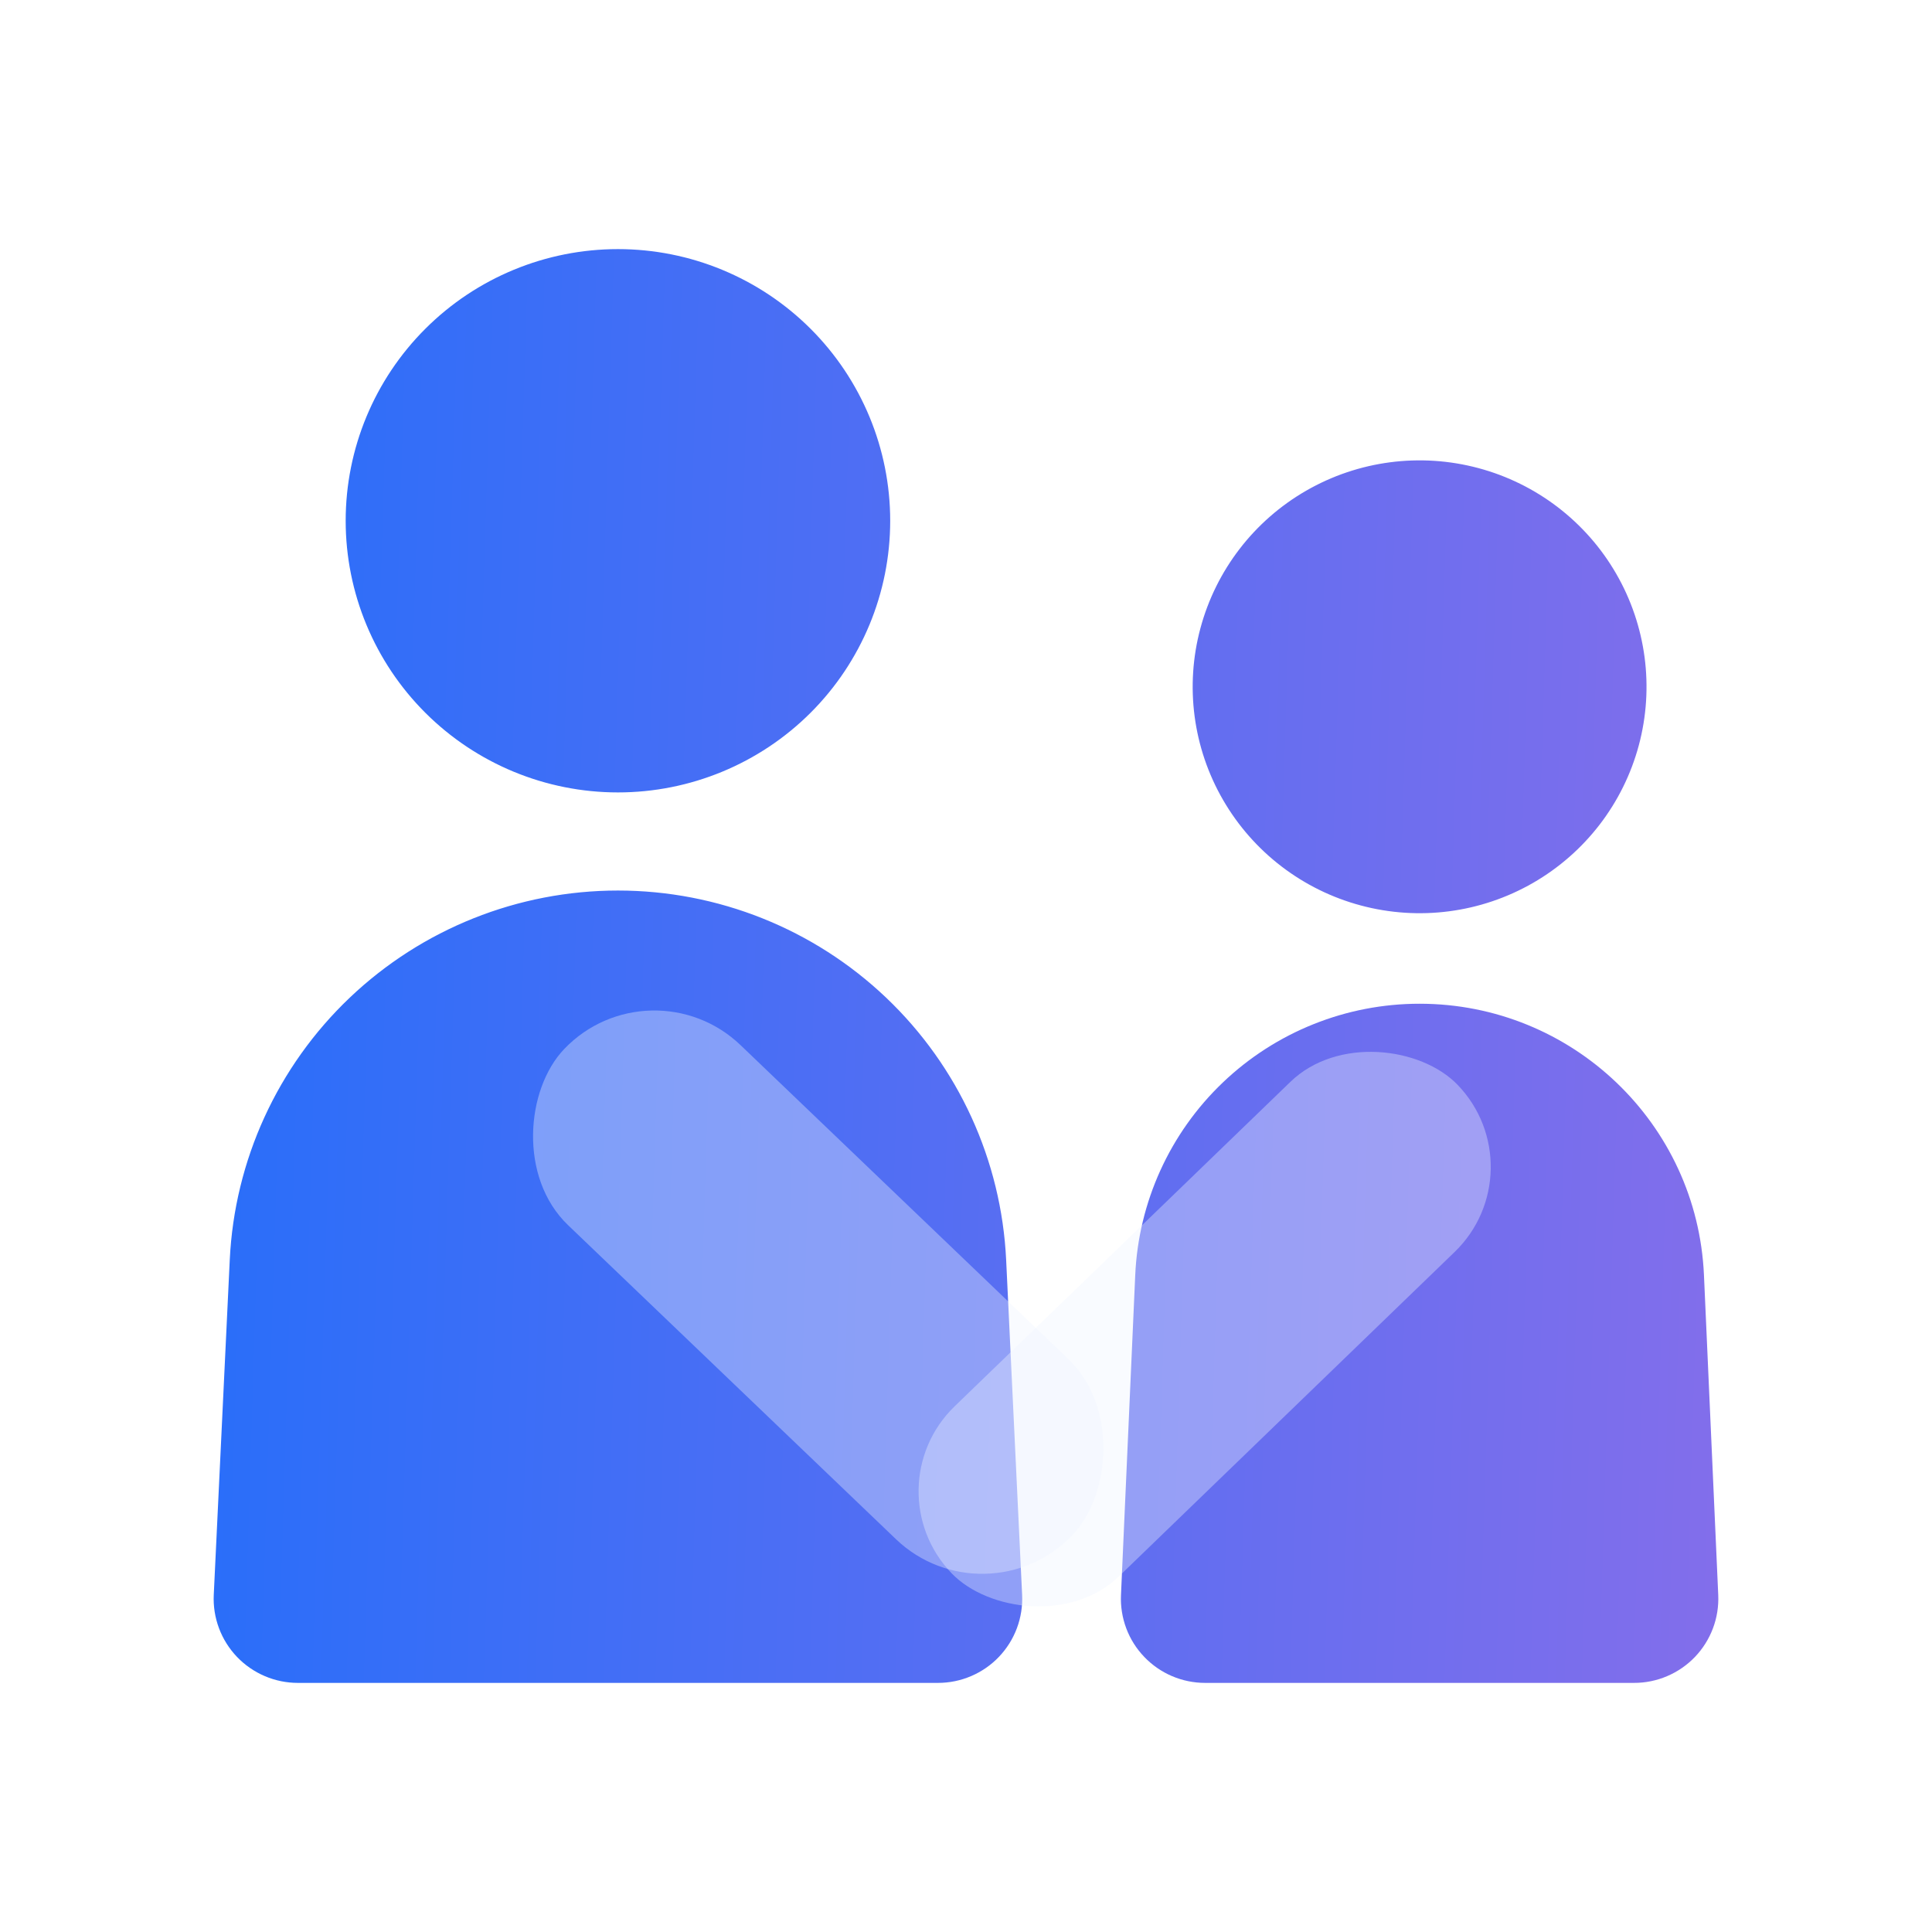
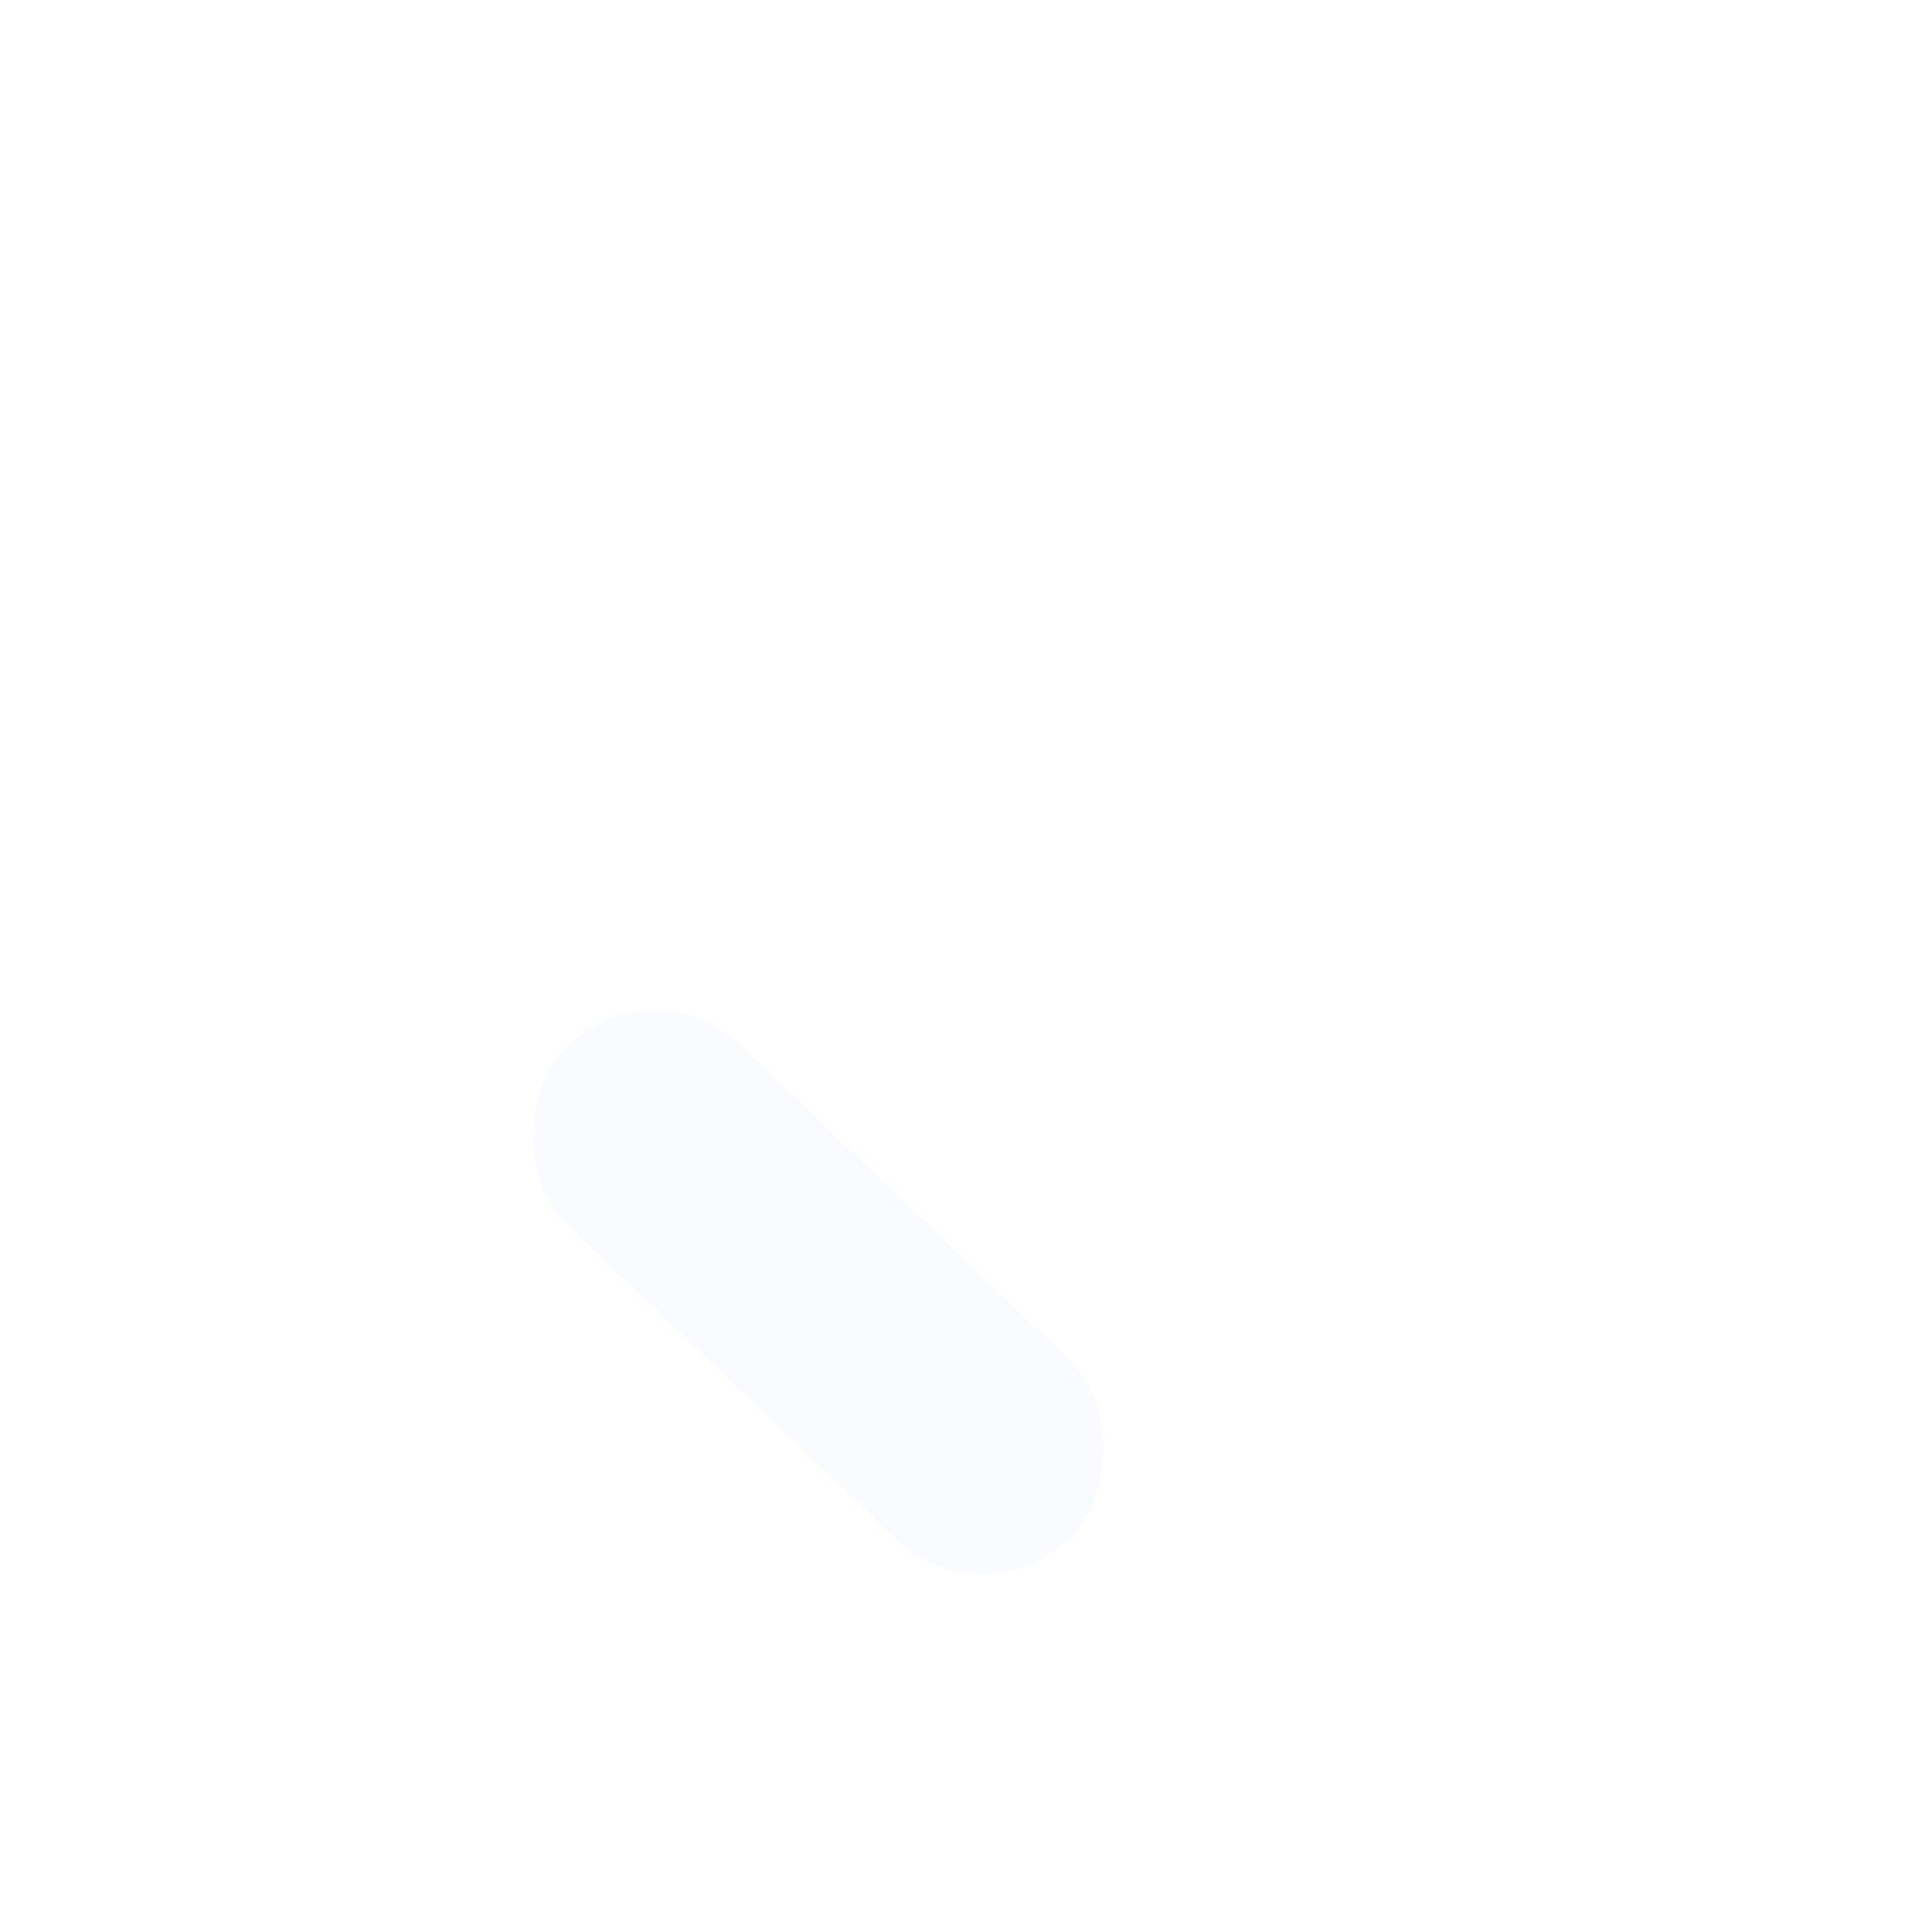
<svg xmlns="http://www.w3.org/2000/svg" width="64" height="64" viewBox="0 0 64 64" fill="none">
-   <path d="M20.47 26.25C18.078 26.25 15.784 25.302 14.093 23.615C12.401 21.927 11.451 19.638 11.451 17.251C11.451 14.864 12.401 12.575 14.093 10.888C15.784 9.2 18.078 8.252 20.47 8.252C22.862 8.252 25.156 9.2 26.848 10.888C28.539 12.575 29.489 14.864 29.489 17.251C29.489 19.638 28.539 21.927 26.848 23.615C25.156 25.302 22.862 26.25 20.47 26.25ZM40.516 26.5C39.519 24.777 39.249 22.73 39.766 20.809C40.282 18.887 41.542 17.249 43.268 16.255C44.995 15.26 47.047 14.991 48.972 15.506C50.898 16.021 52.54 17.278 53.536 19.001C54.533 20.724 54.803 22.771 54.287 24.692C53.771 26.614 52.511 28.252 50.784 29.247C49.058 30.241 47.006 30.511 45.08 29.995C43.154 29.48 41.513 28.223 40.516 26.5ZM20.47 29.5C23.779 29.5 26.96 30.771 29.354 33.049C31.749 35.327 33.172 38.438 33.33 41.735L33.859 52.831C33.877 53.207 33.818 53.583 33.686 53.936C33.554 54.289 33.352 54.612 33.091 54.885C32.831 55.158 32.517 55.375 32.17 55.523C31.823 55.672 31.449 55.748 31.071 55.748H9.869C9.492 55.748 9.118 55.672 8.771 55.523C8.423 55.375 8.11 55.158 7.849 54.885C7.589 54.612 7.386 54.289 7.254 53.936C7.122 53.583 7.063 53.207 7.081 52.831L7.611 41.735C7.768 38.438 9.192 35.327 11.586 33.049C13.98 30.771 17.162 29.5 20.47 29.5ZM47.026 33.25C52.073 33.25 56.224 37.214 56.446 42.242L56.919 52.838C56.935 53.214 56.876 53.59 56.743 53.942C56.61 54.295 56.407 54.617 56.147 54.889C55.886 55.161 55.572 55.377 55.225 55.525C54.878 55.673 54.504 55.749 54.127 55.748H39.922C39.545 55.748 39.172 55.672 38.825 55.524C38.478 55.376 38.165 55.159 37.905 54.887C37.644 54.615 37.441 54.294 37.309 53.941C37.177 53.589 37.117 53.214 37.134 52.838L37.606 42.242C37.713 39.821 38.753 37.533 40.509 35.858C42.264 34.183 44.6 33.248 47.03 33.25H47.026Z" fill="url(#paint0_linear_860_7955)" />
  <g filter="url(#filter0_b_860_7955)">
    <rect x="21.549" y="31.765" width="23.297" height="8.259" rx="4.129" transform="rotate(43.762 21.549 31.765)" fill="#EFF3FF" fill-opacity="0.37" />
  </g>
  <g filter="url(#filter1_b_860_7955)">
-     <rect x="28.808" y="49.307" width="23.297" height="7.833" rx="3.916" transform="rotate(-44.02 28.808 49.307)" fill="#EFF3FF" fill-opacity="0.37" />
-   </g>
+     </g>
  <defs>
    <filter id="filter0_b_860_7955" x="9.546" y="25.474" width="35.119" height="34.66" filterUnits="userSpaceOnUse" color-interpolation-filters="sRGB">
      <feFlood flood-opacity="0" result="BackgroundImageFix" />
      <feGaussianBlur in="BackgroundImage" stdDeviation="4" />
      <feComposite in2="SourceAlpha" operator="in" result="effect1_backgroundBlur_860_7955" />
      <feBlend mode="normal" in="SourceGraphic" in2="effect1_backgroundBlur_860_7955" result="shape" />
    </filter>
    <filter id="filter1_b_860_7955" x="22.429" y="26.739" width="34.953" height="34.579" filterUnits="userSpaceOnUse" color-interpolation-filters="sRGB">
      <feFlood flood-opacity="0" result="BackgroundImageFix" />
      <feGaussianBlur in="BackgroundImage" stdDeviation="4" />
      <feComposite in2="SourceAlpha" operator="in" result="effect1_backgroundBlur_860_7955" />
      <feBlend mode="normal" in="SourceGraphic" in2="effect1_backgroundBlur_860_7955" result="shape" />
    </filter>
    <linearGradient id="paint0_linear_860_7955" x1="6.985" y1="8.256" x2="58.088" y2="9.844" gradientUnits="userSpaceOnUse">
      <stop stop-color="#286EFA" />
      <stop offset="1" stop-color="#826EEB" />
    </linearGradient>
  </defs>
</svg>